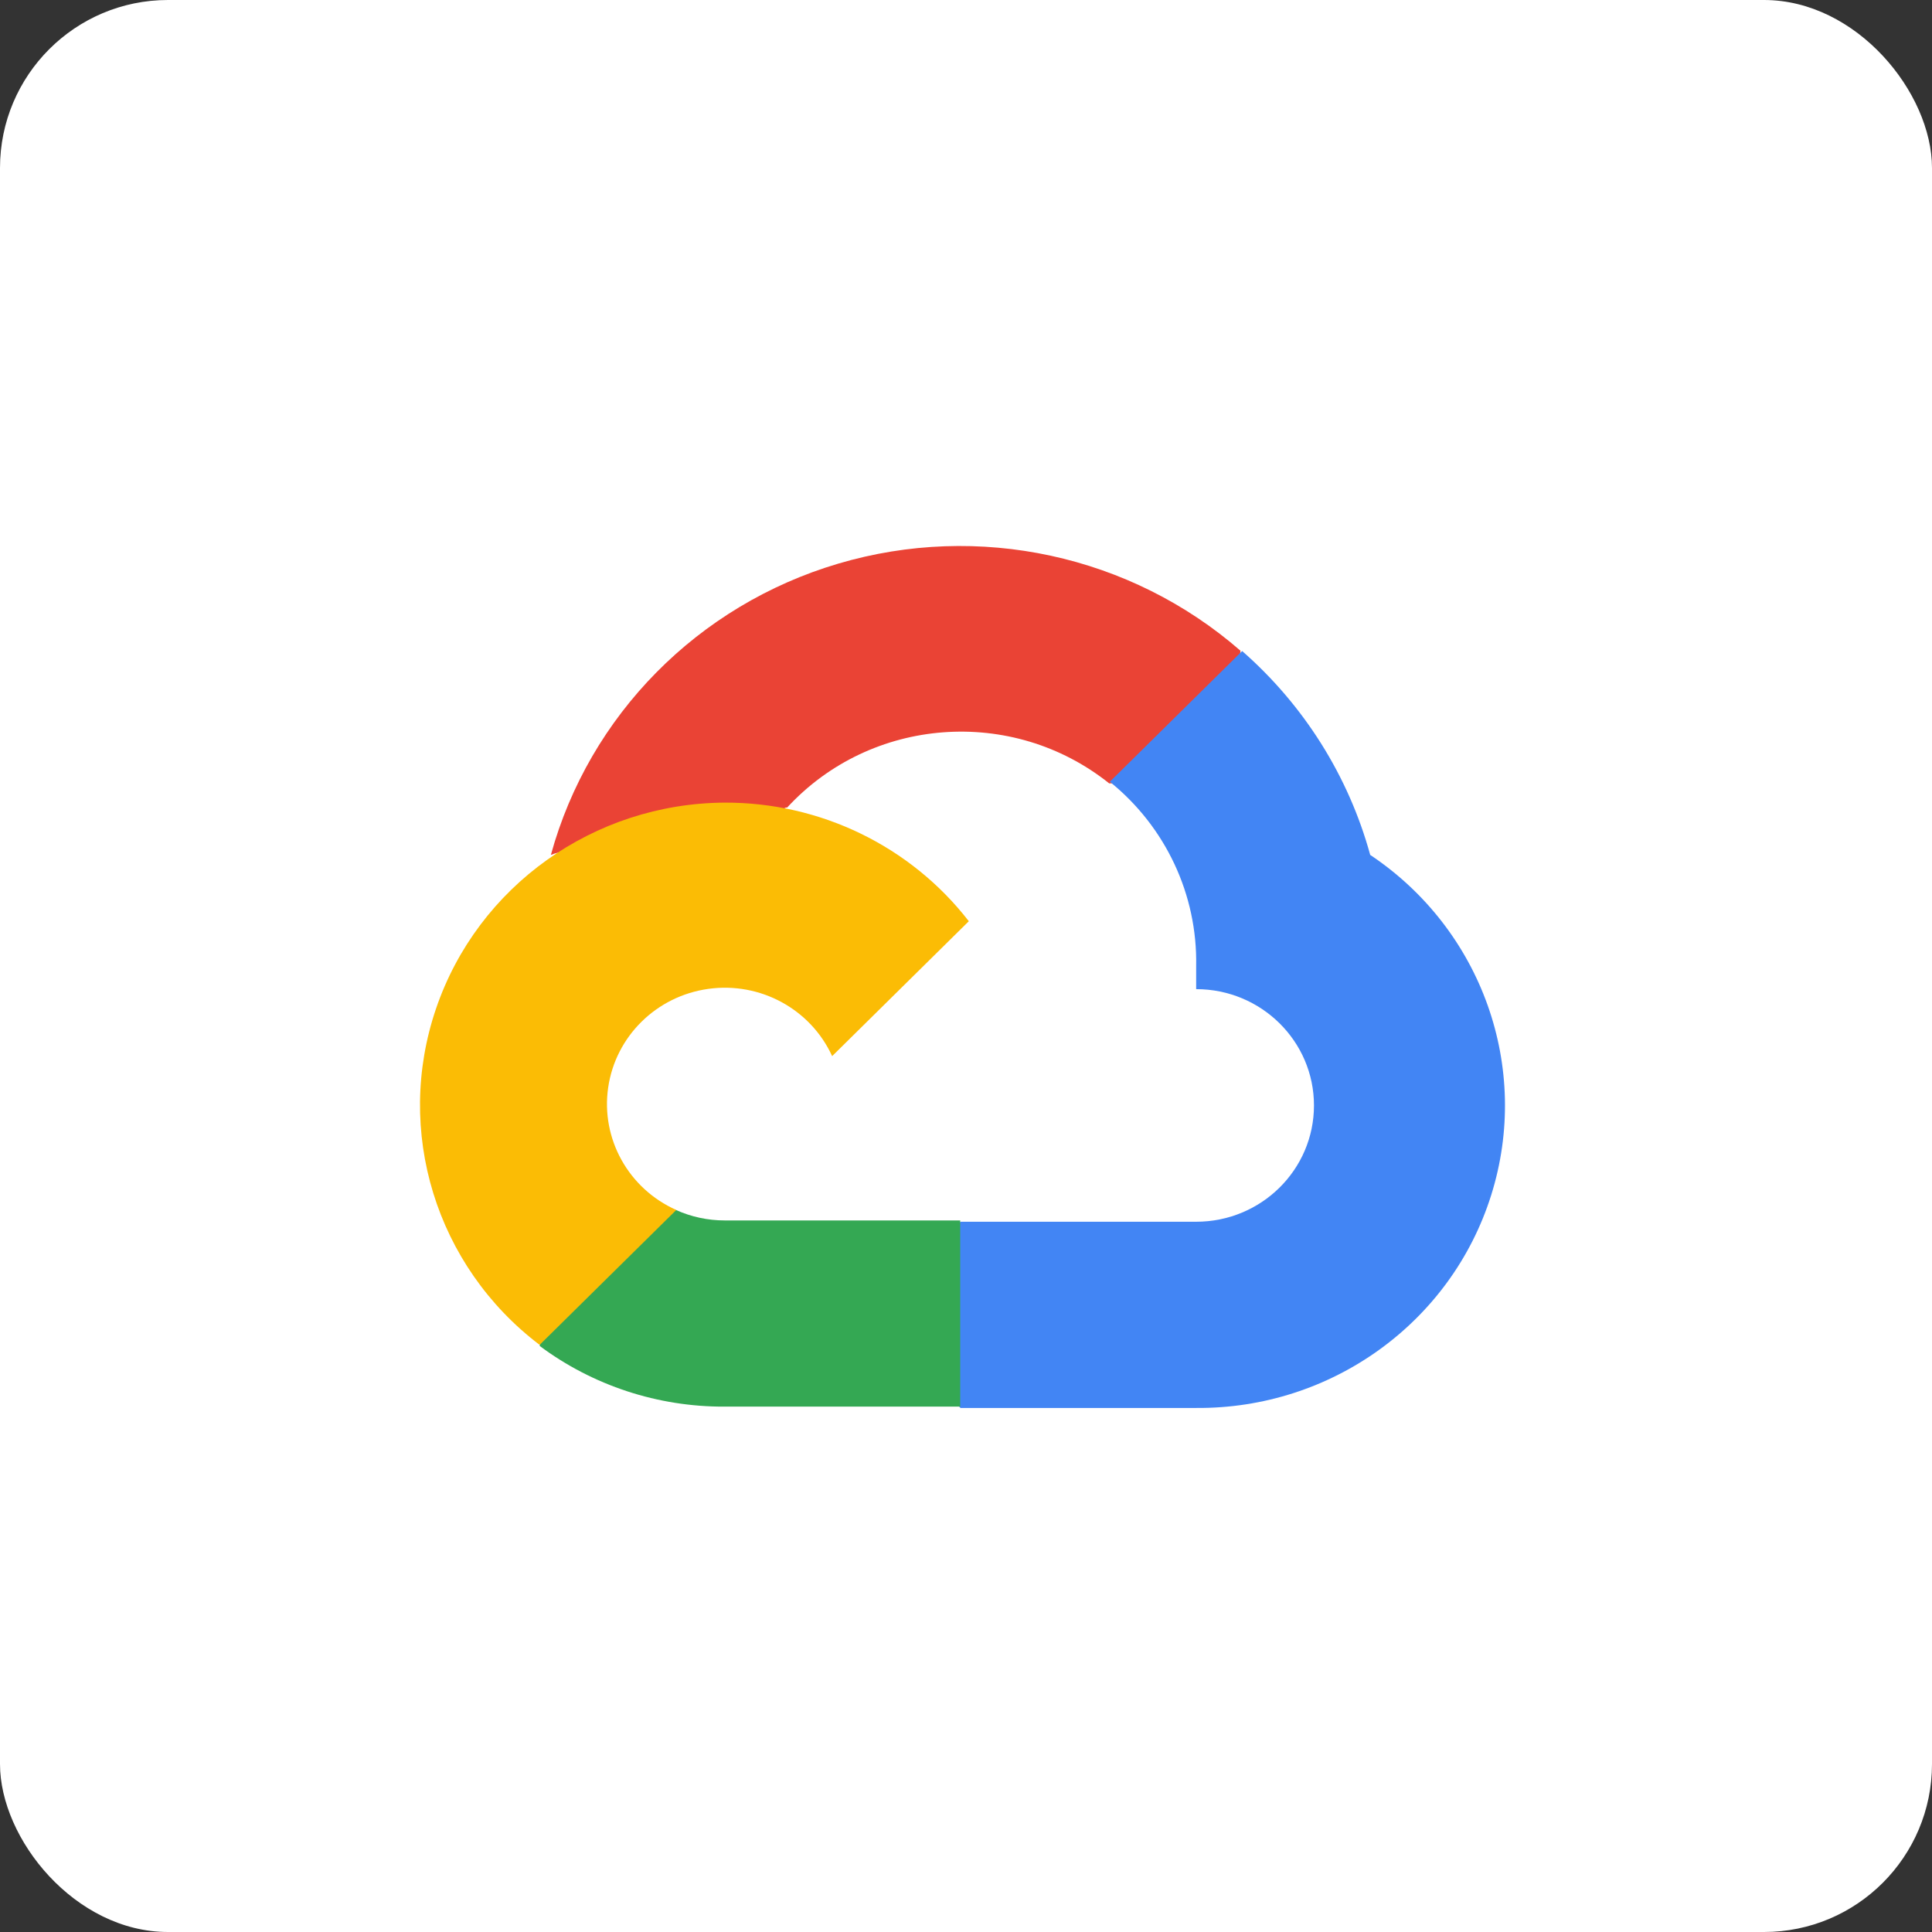
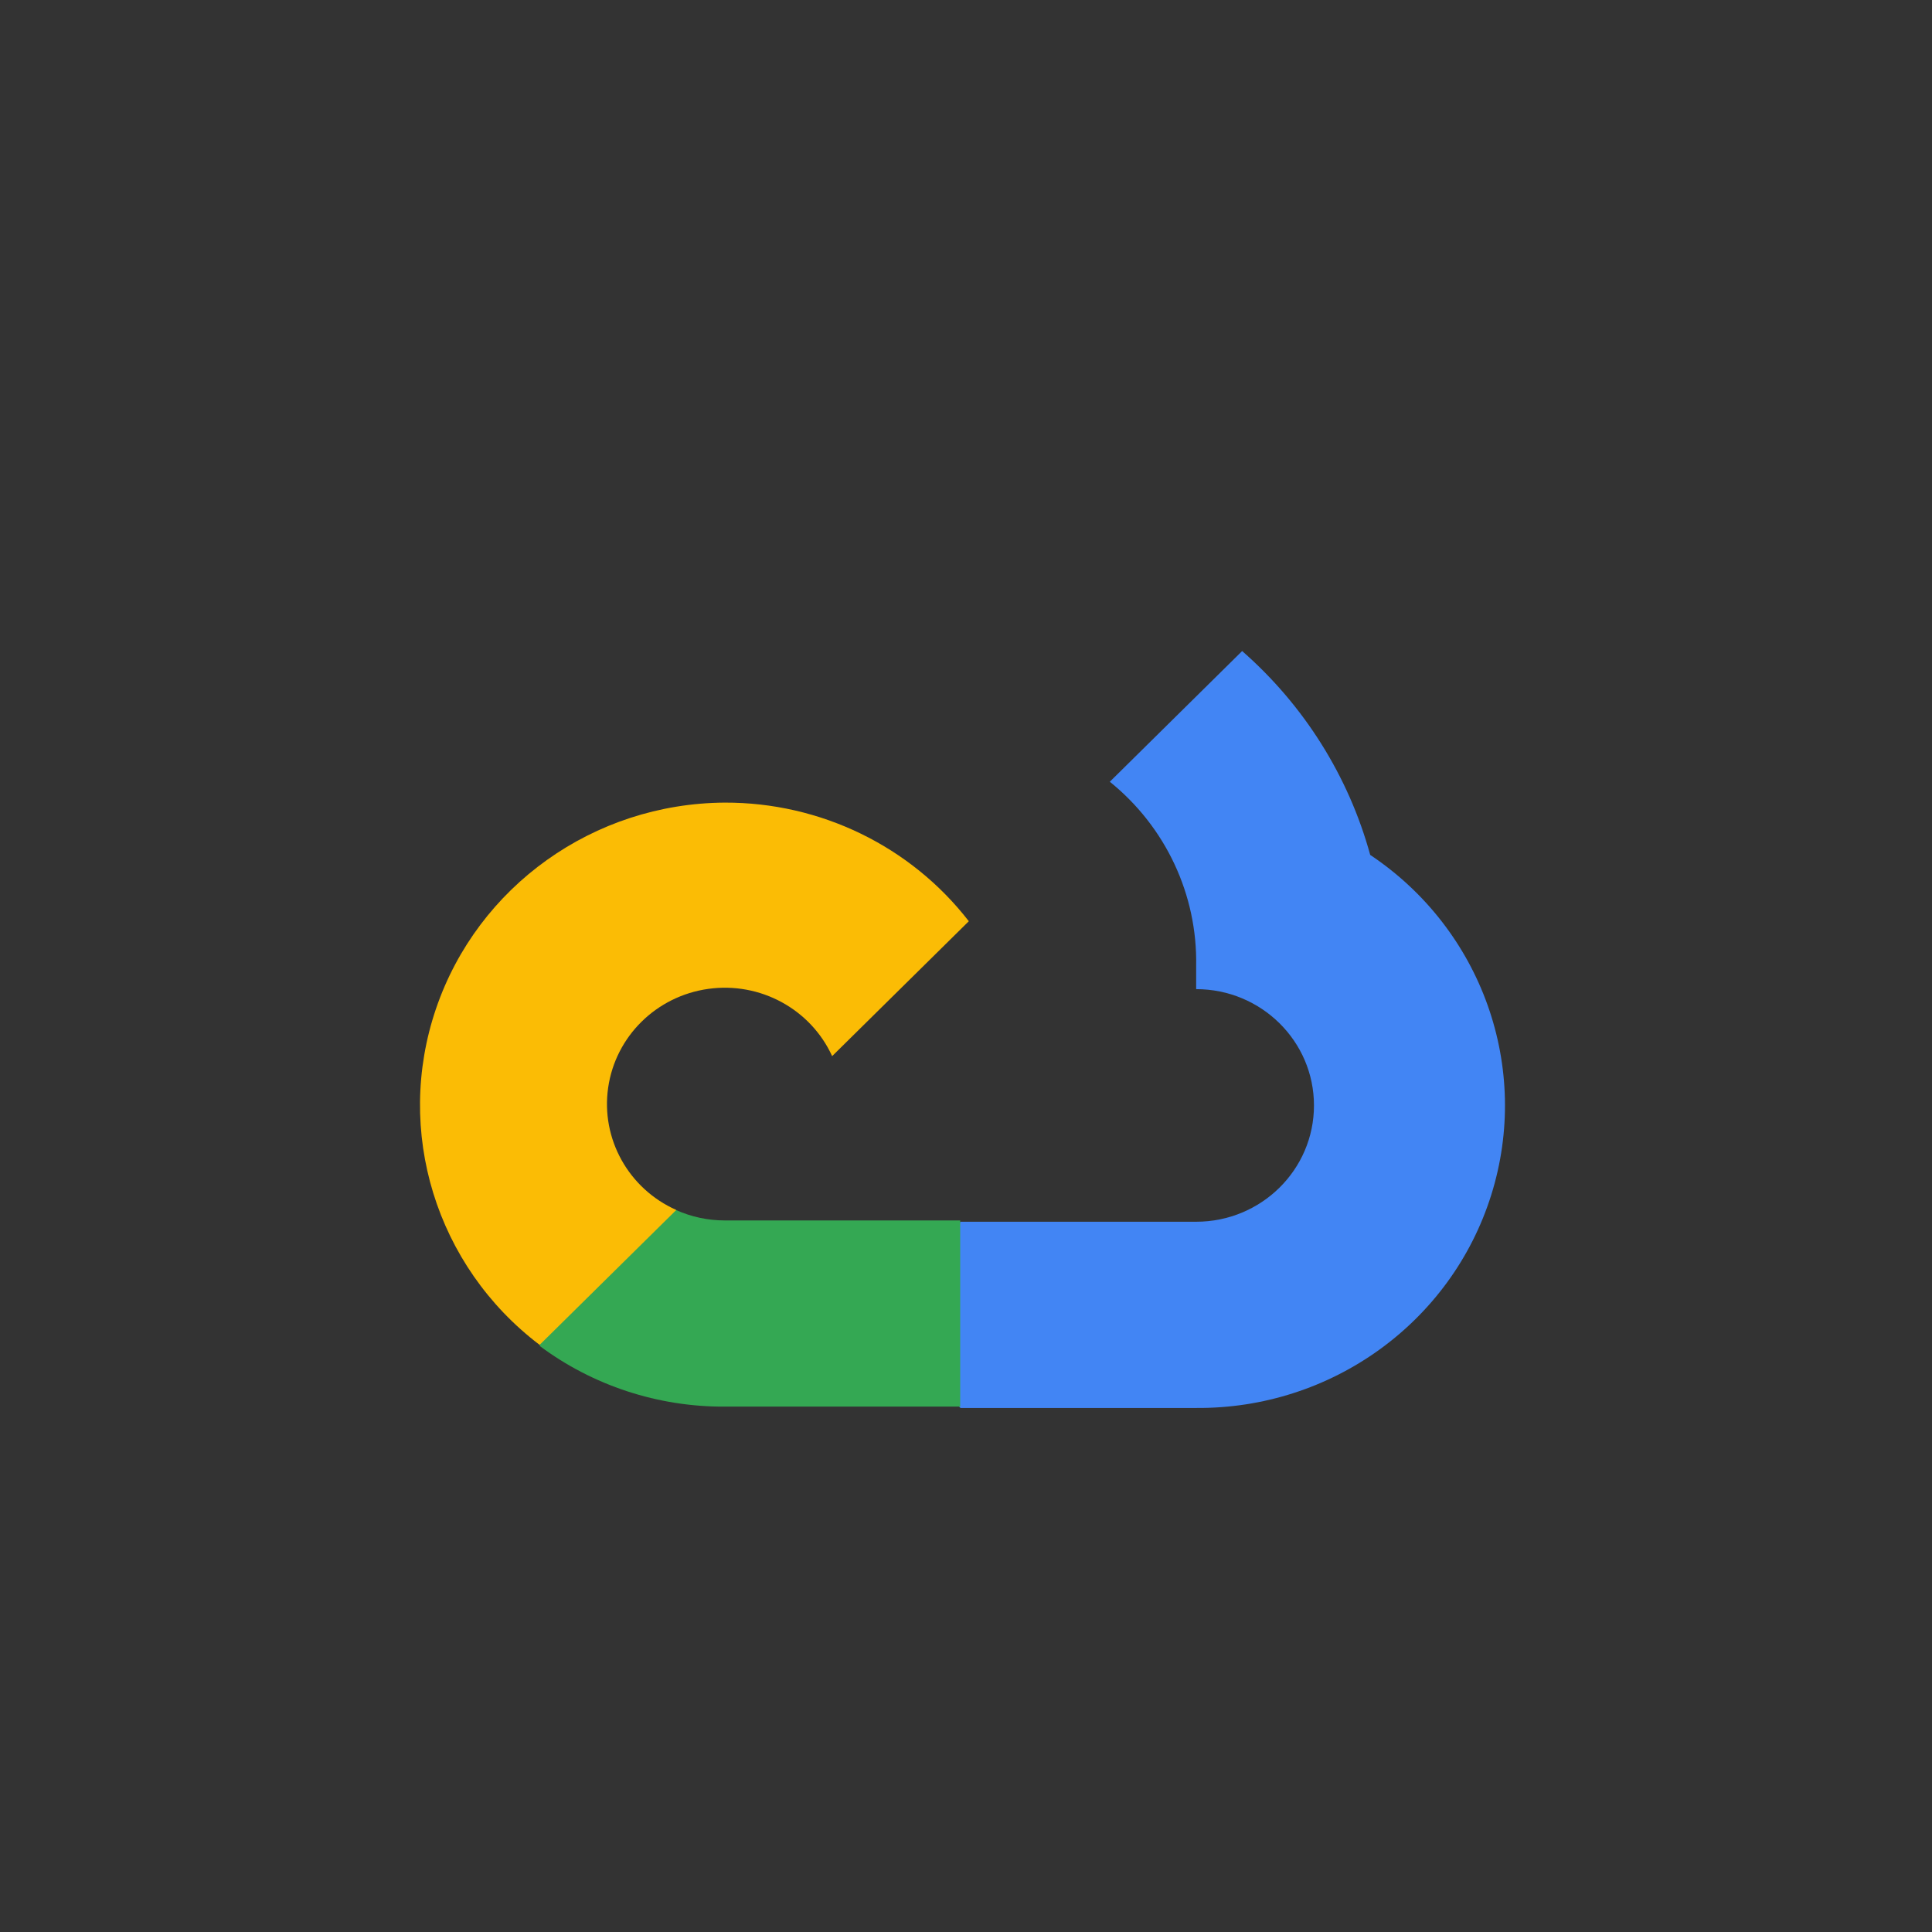
<svg xmlns="http://www.w3.org/2000/svg" width="46px" height="46px" viewBox="0 0 46 46" version="1.1">
  <rect x="0" y="0" width="46" height="46" fill="#333333" stroke="none" />
  <title>cloud google</title>
  <desc>Created with Sketch.</desc>
  <g id="Page-11-(Q3)" stroke="none" stroke-width="1" fill="none" fill-rule="evenodd">
    <g id="cloud-google" fill-rule="nonzero">
-       <rect id="Rectangle-17-Copy-6" fill="#FFFFFF" x="0" y="0" width="46" height="46" rx="4" />
      <g id="Group-30" transform="translate(10, 13)">
-         <path d="M16.392,5.651 L17.18,5.651 L19.425,3.435 L19.536,2.494 C16.92,0.215 13.299,-0.569 9.958,0.42 C6.616,1.409 4.03,4.031 3.116,7.355 C3.366,7.254 3.644,7.237 3.904,7.308 L8.395,6.577 C8.395,6.577 8.624,6.204 8.742,6.227 C10.739,4.061 14.101,3.809 16.408,5.651 L16.392,5.651 Z" id="Path" fill="#EA4335" />
        <path d="M22.624,7.355 C22.108,5.478 21.048,3.792 19.575,2.501 L16.424,5.613 C17.754,6.686 18.512,8.303 18.48,9.999 L18.48,10.551 C20.029,10.551 21.285,11.791 21.285,13.32 C21.285,14.85 20.029,16.089 18.48,16.089 L12.87,16.089 L12.311,16.649 L12.311,19.97 L12.87,20.523 L18.48,20.523 C21.696,20.547 24.55,18.49 25.504,15.457 C26.458,12.425 25.288,9.134 22.624,7.355 Z" id="Path" fill="#4285F4" />
        <path d="M7.253,20.491 L12.862,20.491 L12.862,16.058 L7.253,16.058 C6.853,16.058 6.458,15.973 6.094,15.809 L5.307,16.05 L3.045,18.267 L2.848,19.045 C4.116,19.99 5.664,20.498 7.253,20.491 L7.253,20.491 Z" id="Path" fill="#34A853" />
        <path d="M7.253,6.11 C4.137,6.129 1.376,8.099 0.382,11.014 C-0.612,13.929 0.378,17.146 2.848,19.021 L6.102,15.809 C4.965,15.302 4.304,14.115 4.48,12.896 C4.656,11.676 5.627,10.718 6.862,10.545 C8.097,10.371 9.3,11.024 9.813,12.146 L13.067,8.934 C11.683,7.147 9.531,6.102 7.253,6.11 Z" id="Path" fill="#FBBC05" />
      </g>
    </g>
  </g>
</svg>